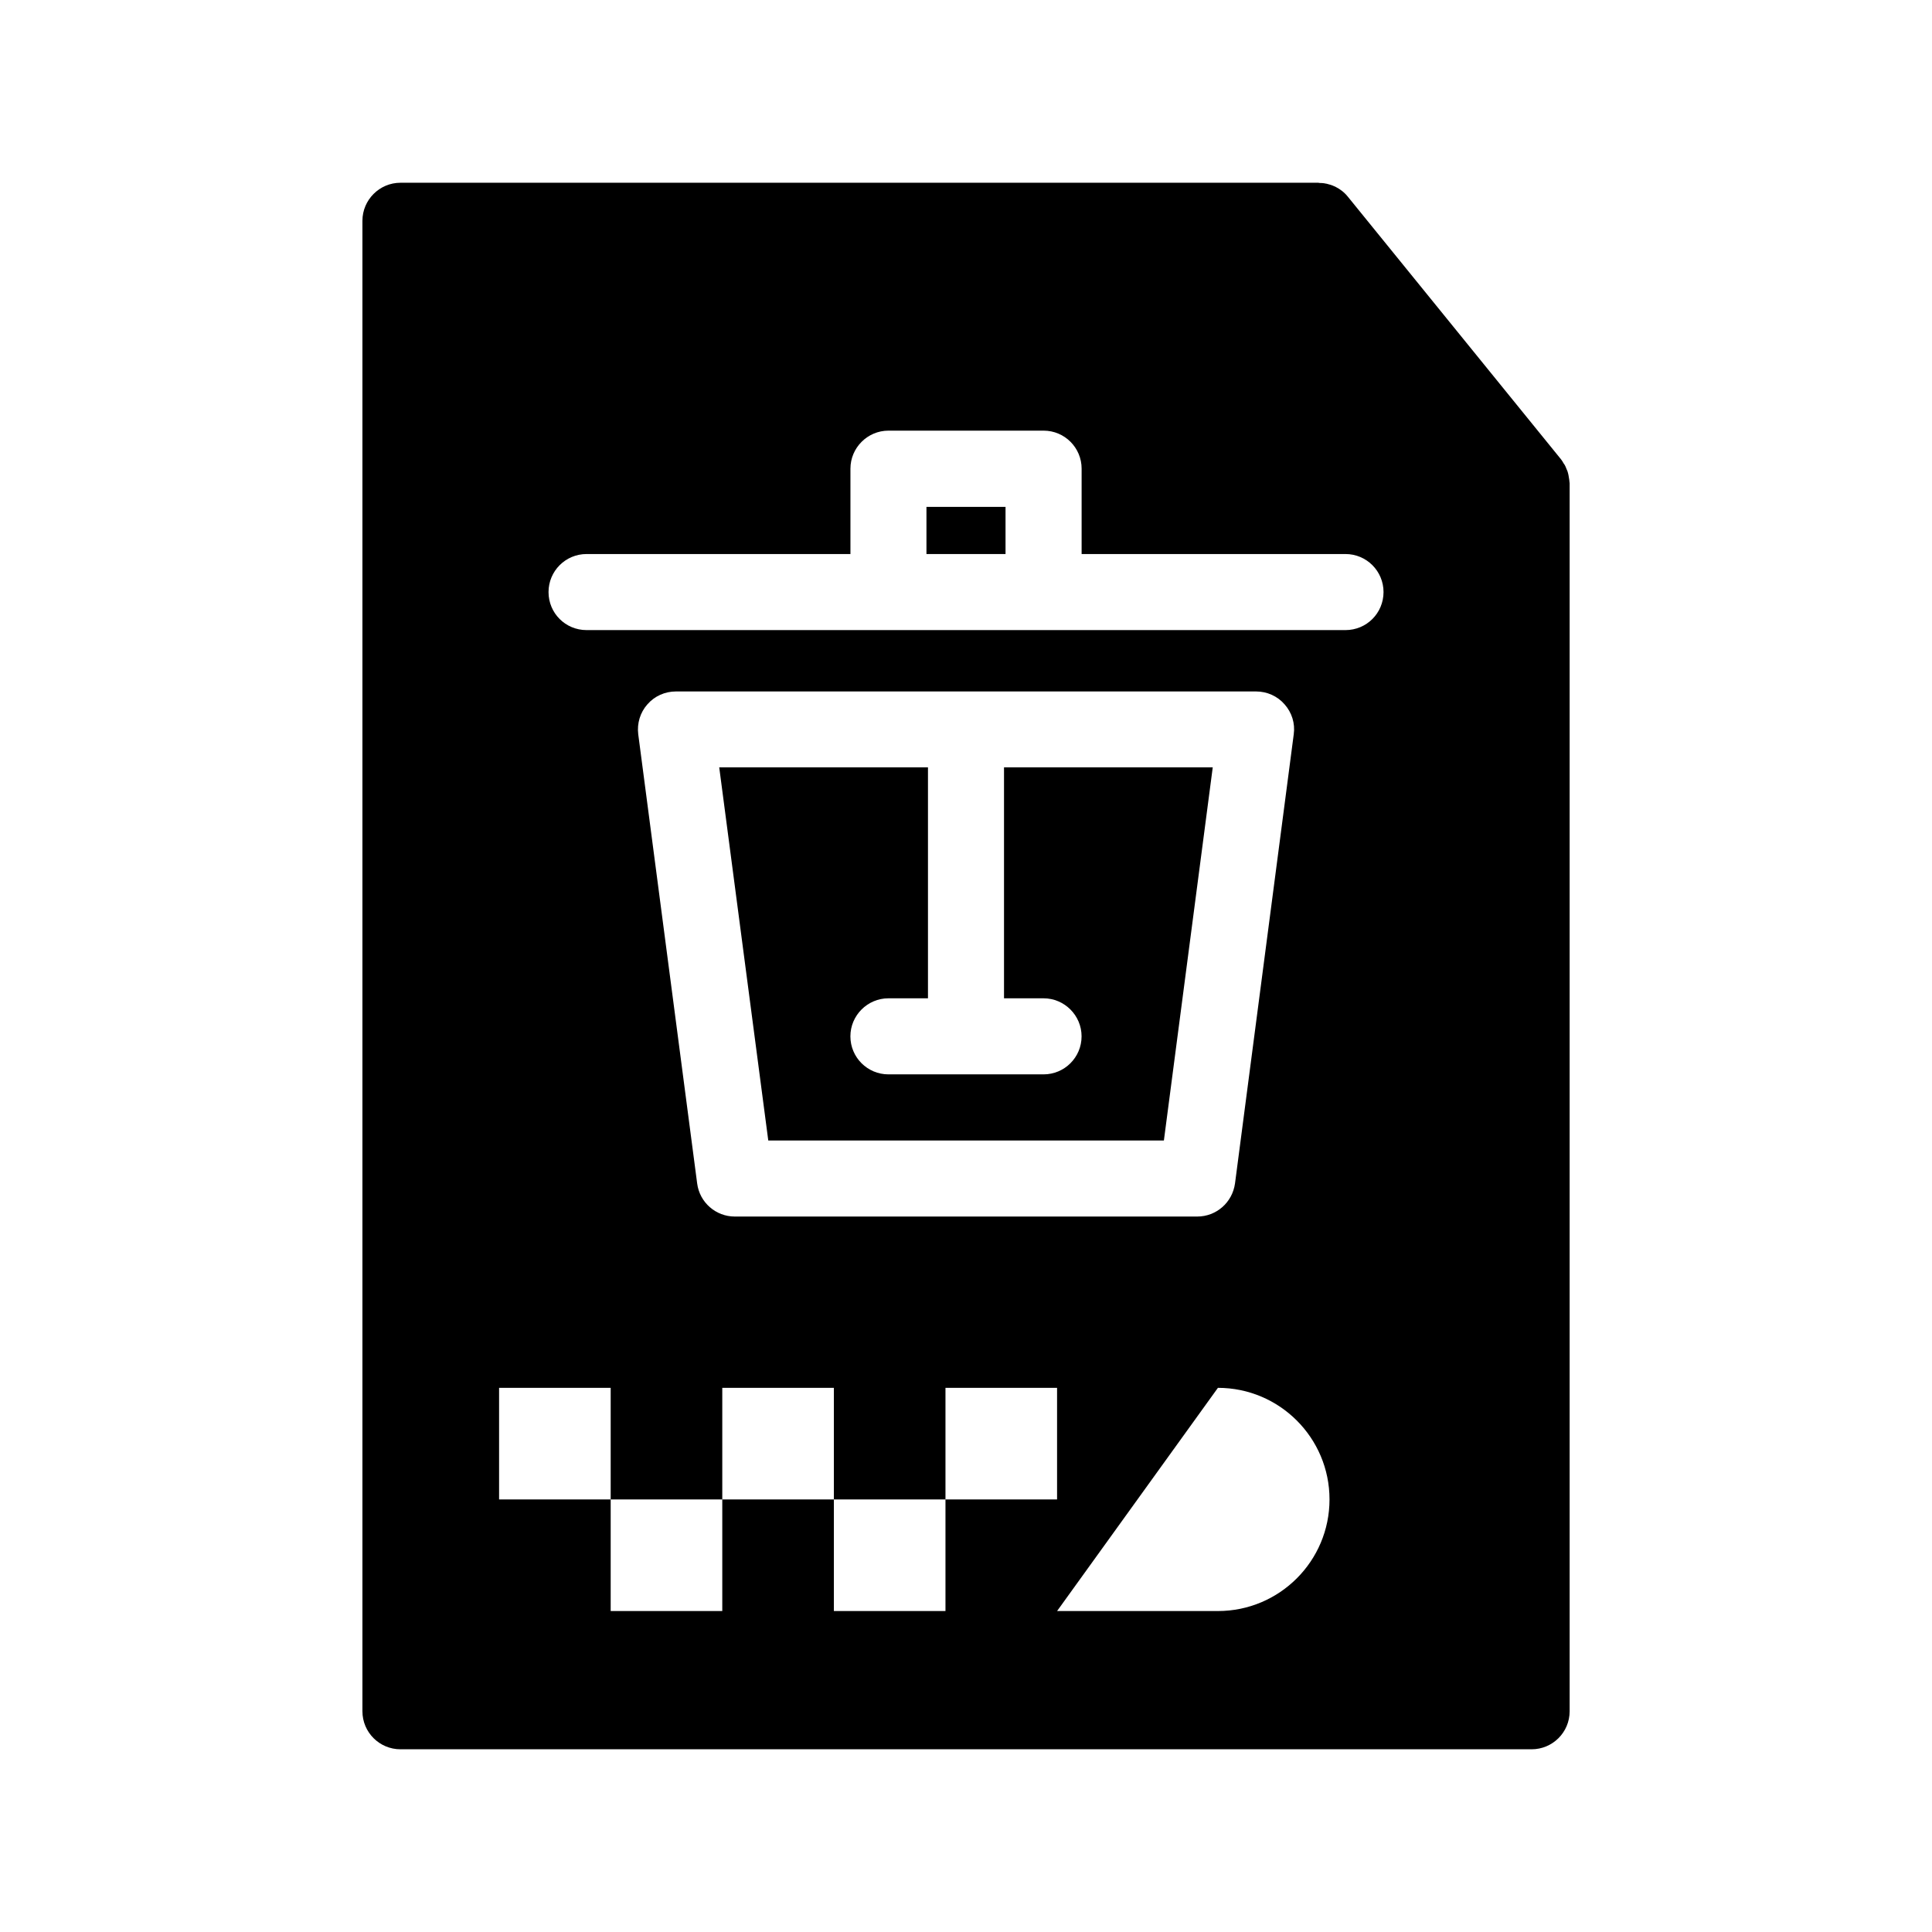
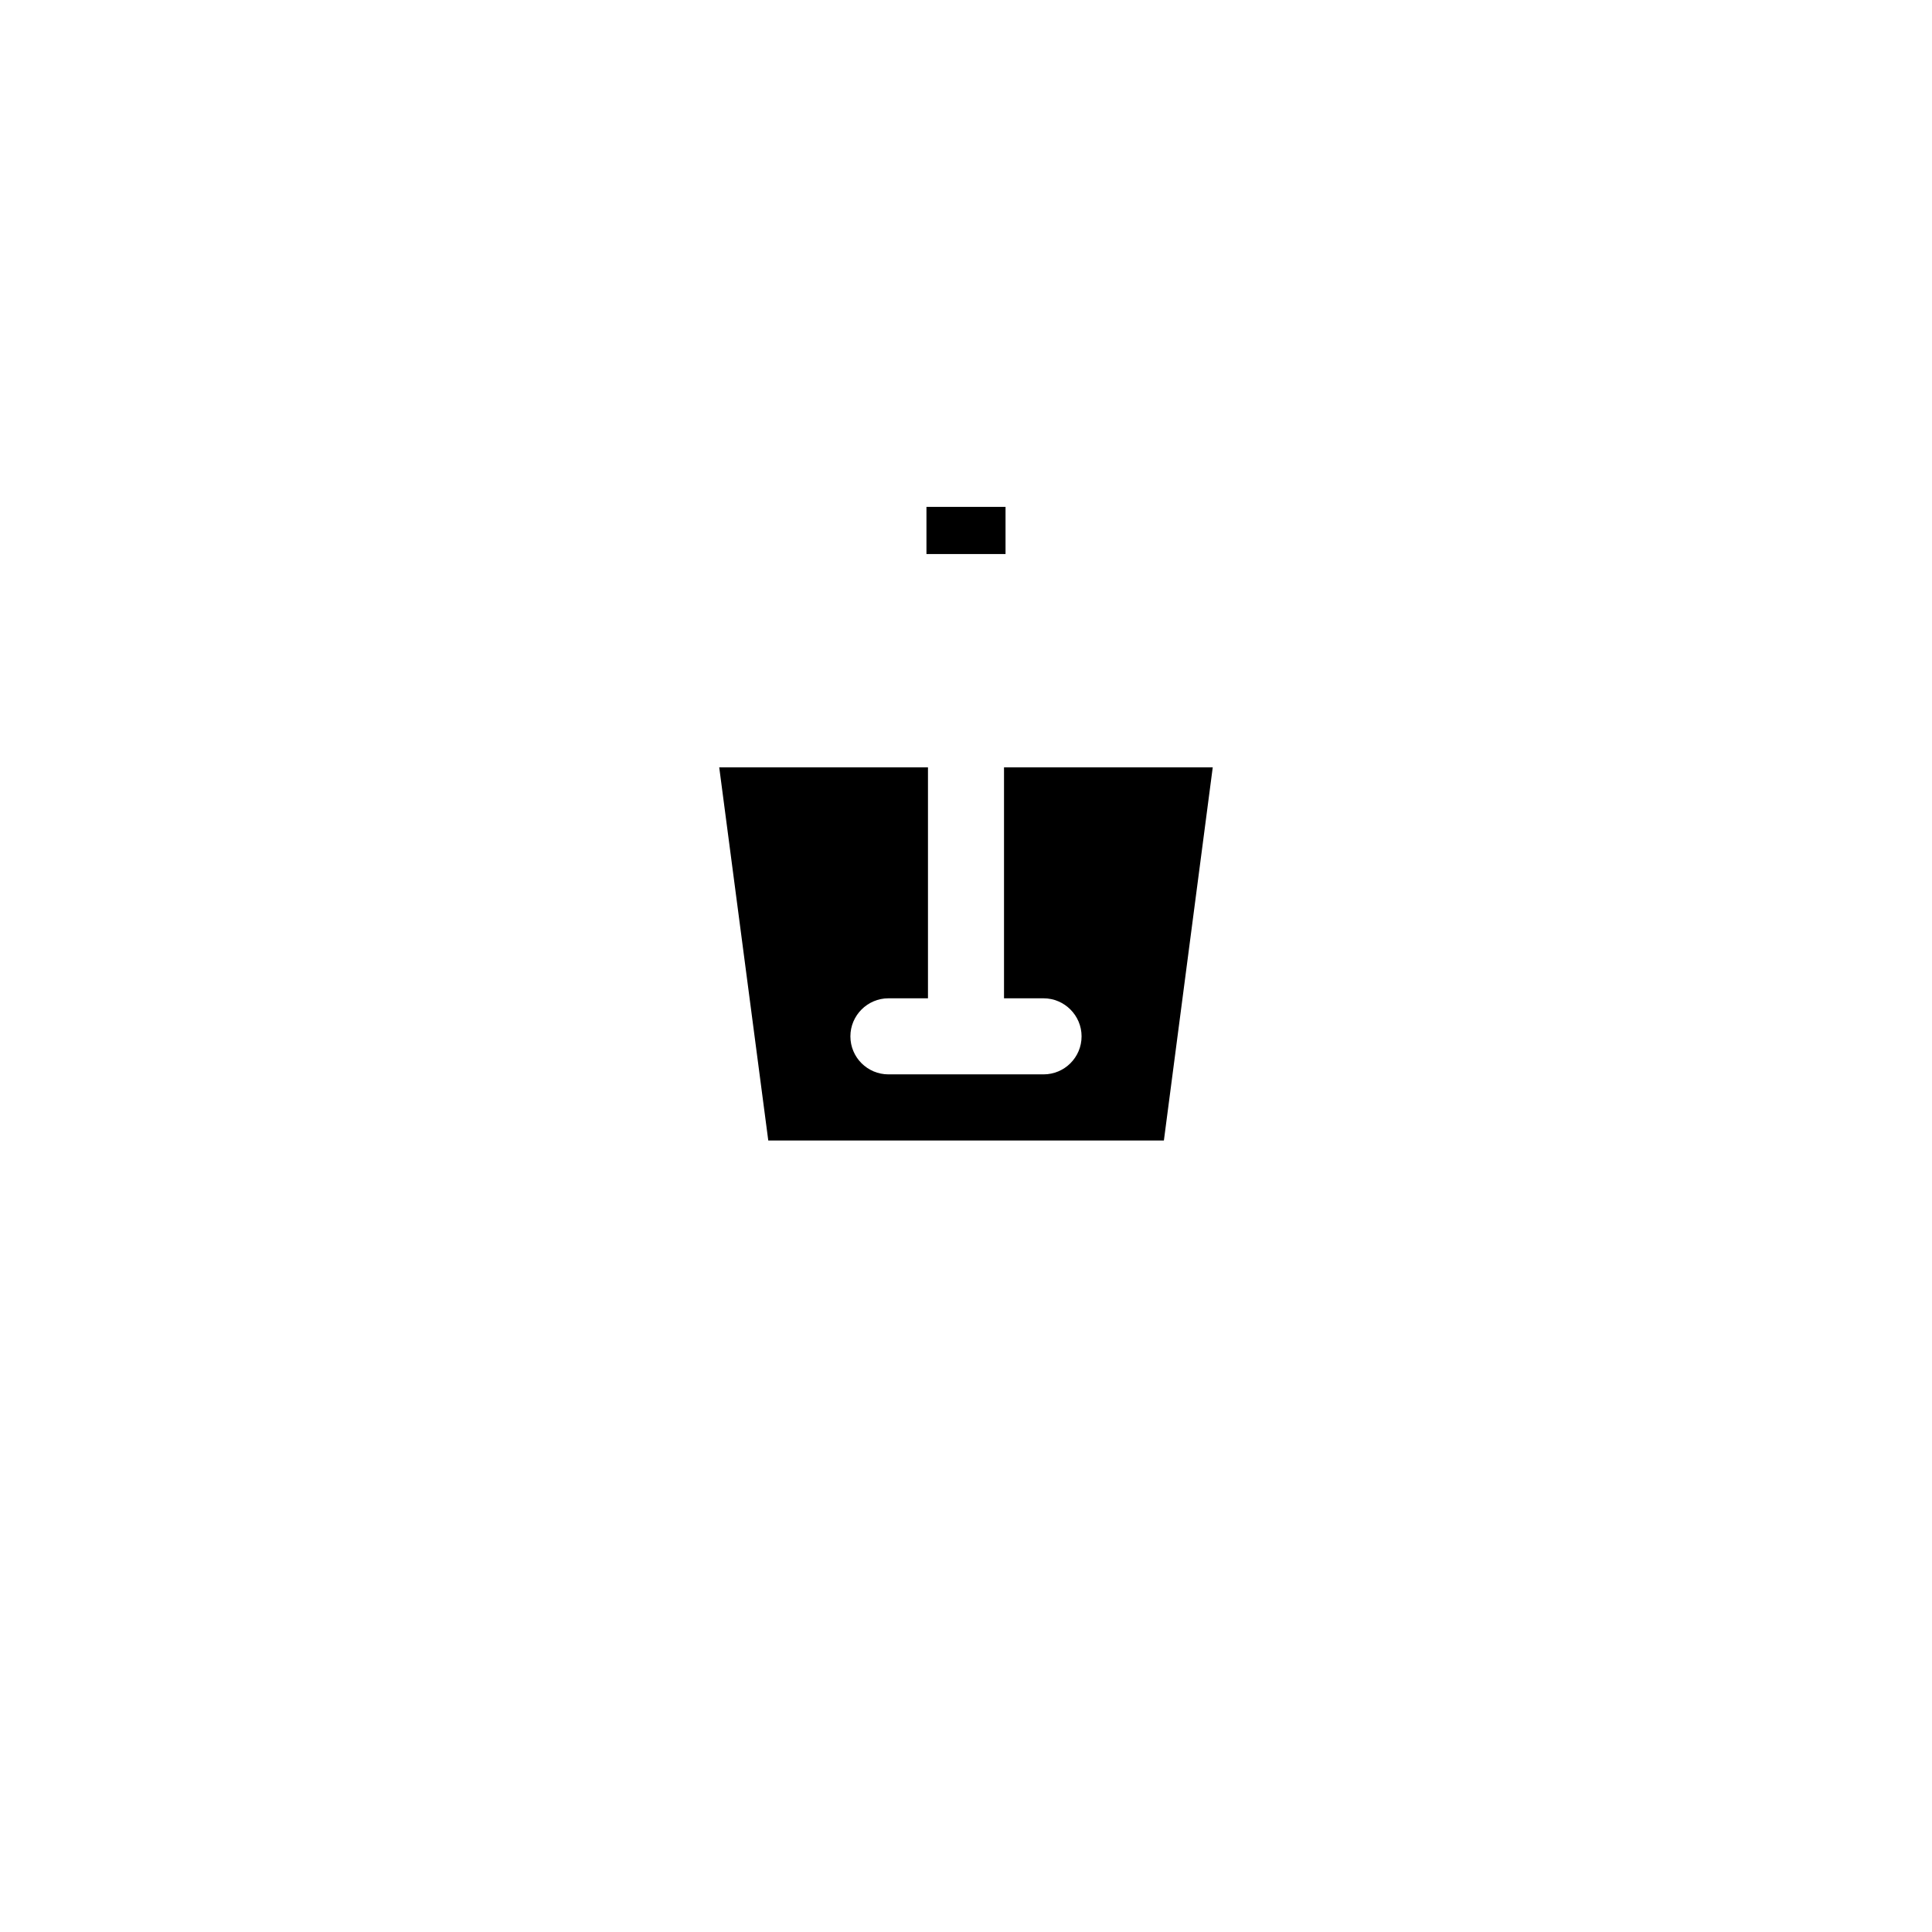
<svg xmlns="http://www.w3.org/2000/svg" fill="#000000" width="800px" height="800px" version="1.1" viewBox="144 144 512 512">
  <g>
-     <path d="m559.91 271.63c0-0.301-0.051-0.555-0.102-0.855-0.051-0.301-0.102-0.605-0.152-0.906-0.051-0.301-0.152-0.605-0.25-0.957-0.102-0.203-0.203-0.453-0.301-0.707-0.102-0.301-0.25-0.656-0.453-1.008-0.051-0.102-0.152-0.25-0.25-0.352-0.203-0.402-0.453-0.754-0.707-1.109l-56.477-69.578c-0.957-1.207-2.168-2.113-3.426-2.719-0.051-0.051-0.102-0.051-0.152-0.051-0.605-0.301-1.258-0.504-1.914-0.656-0.051-0.051-0.152-0.051-0.25-0.051-0.656-0.152-1.258-0.203-1.914-0.203-0.051 0-0.102-0.051-0.152-0.051l-243.29 0.004c-5.543 0-10.078 4.535-10.078 10.078v394.99c0 5.594 4.535 10.078 10.078 10.078h299.77c5.543 0 10.078-4.484 10.078-10.078v-325.41c0-0.152-0.051-0.305-0.051-0.453zm-165.35 299.31h-29.574v-29.574h-29.574v29.574h-29.574v-29.574h-29.574v-29.574h29.574v29.574h29.574v-29.574h29.574v29.574h29.574v-29.574h29.574v29.574h-29.574zm-79-240.27c1.914-2.215 4.684-3.426 7.559-3.426h153.76c2.871 0 5.644 1.211 7.559 3.426 1.914 2.168 2.82 5.039 2.418 7.91l-15.566 119.05c-0.707 5.039-4.938 8.766-10.027 8.766h-122.53c-5.039 0-9.32-3.727-9.977-8.766l-15.617-119.05c-0.352-2.875 0.504-5.746 2.418-7.91zm151.2 240.27h-42.621l42.621-59.148c16.324 0 29.574 13.25 29.574 29.574 0 16.324-13.25 29.574-29.574 29.574zm33.805-259.96h-201.12c-5.594 0-10.078-4.484-10.078-10.078 0-5.543 4.484-10.078 10.078-10.078h69.93v-22.621c0-5.543 4.535-10.078 10.078-10.078h41.109c5.594 0 10.078 4.535 10.078 10.078v22.621h69.93c5.594 0 10.078 4.535 10.078 10.078-0.004 5.594-4.488 10.078-10.082 10.078z" />
    <path d="m465.39 347.35-12.949 98.898h-104.84l-13-98.898h55.32v61.211h-10.48c-5.543 0-10.078 4.535-10.078 10.078 0 5.594 4.535 10.078 10.078 10.078h41.109c5.543 0 10.078-4.484 10.078-10.078 0-5.543-4.535-10.078-10.078-10.078h-10.477v-61.211z" />
    <path d="m389.52 278.33h20.957v12.496h-20.957z" />
  </g>
</svg>